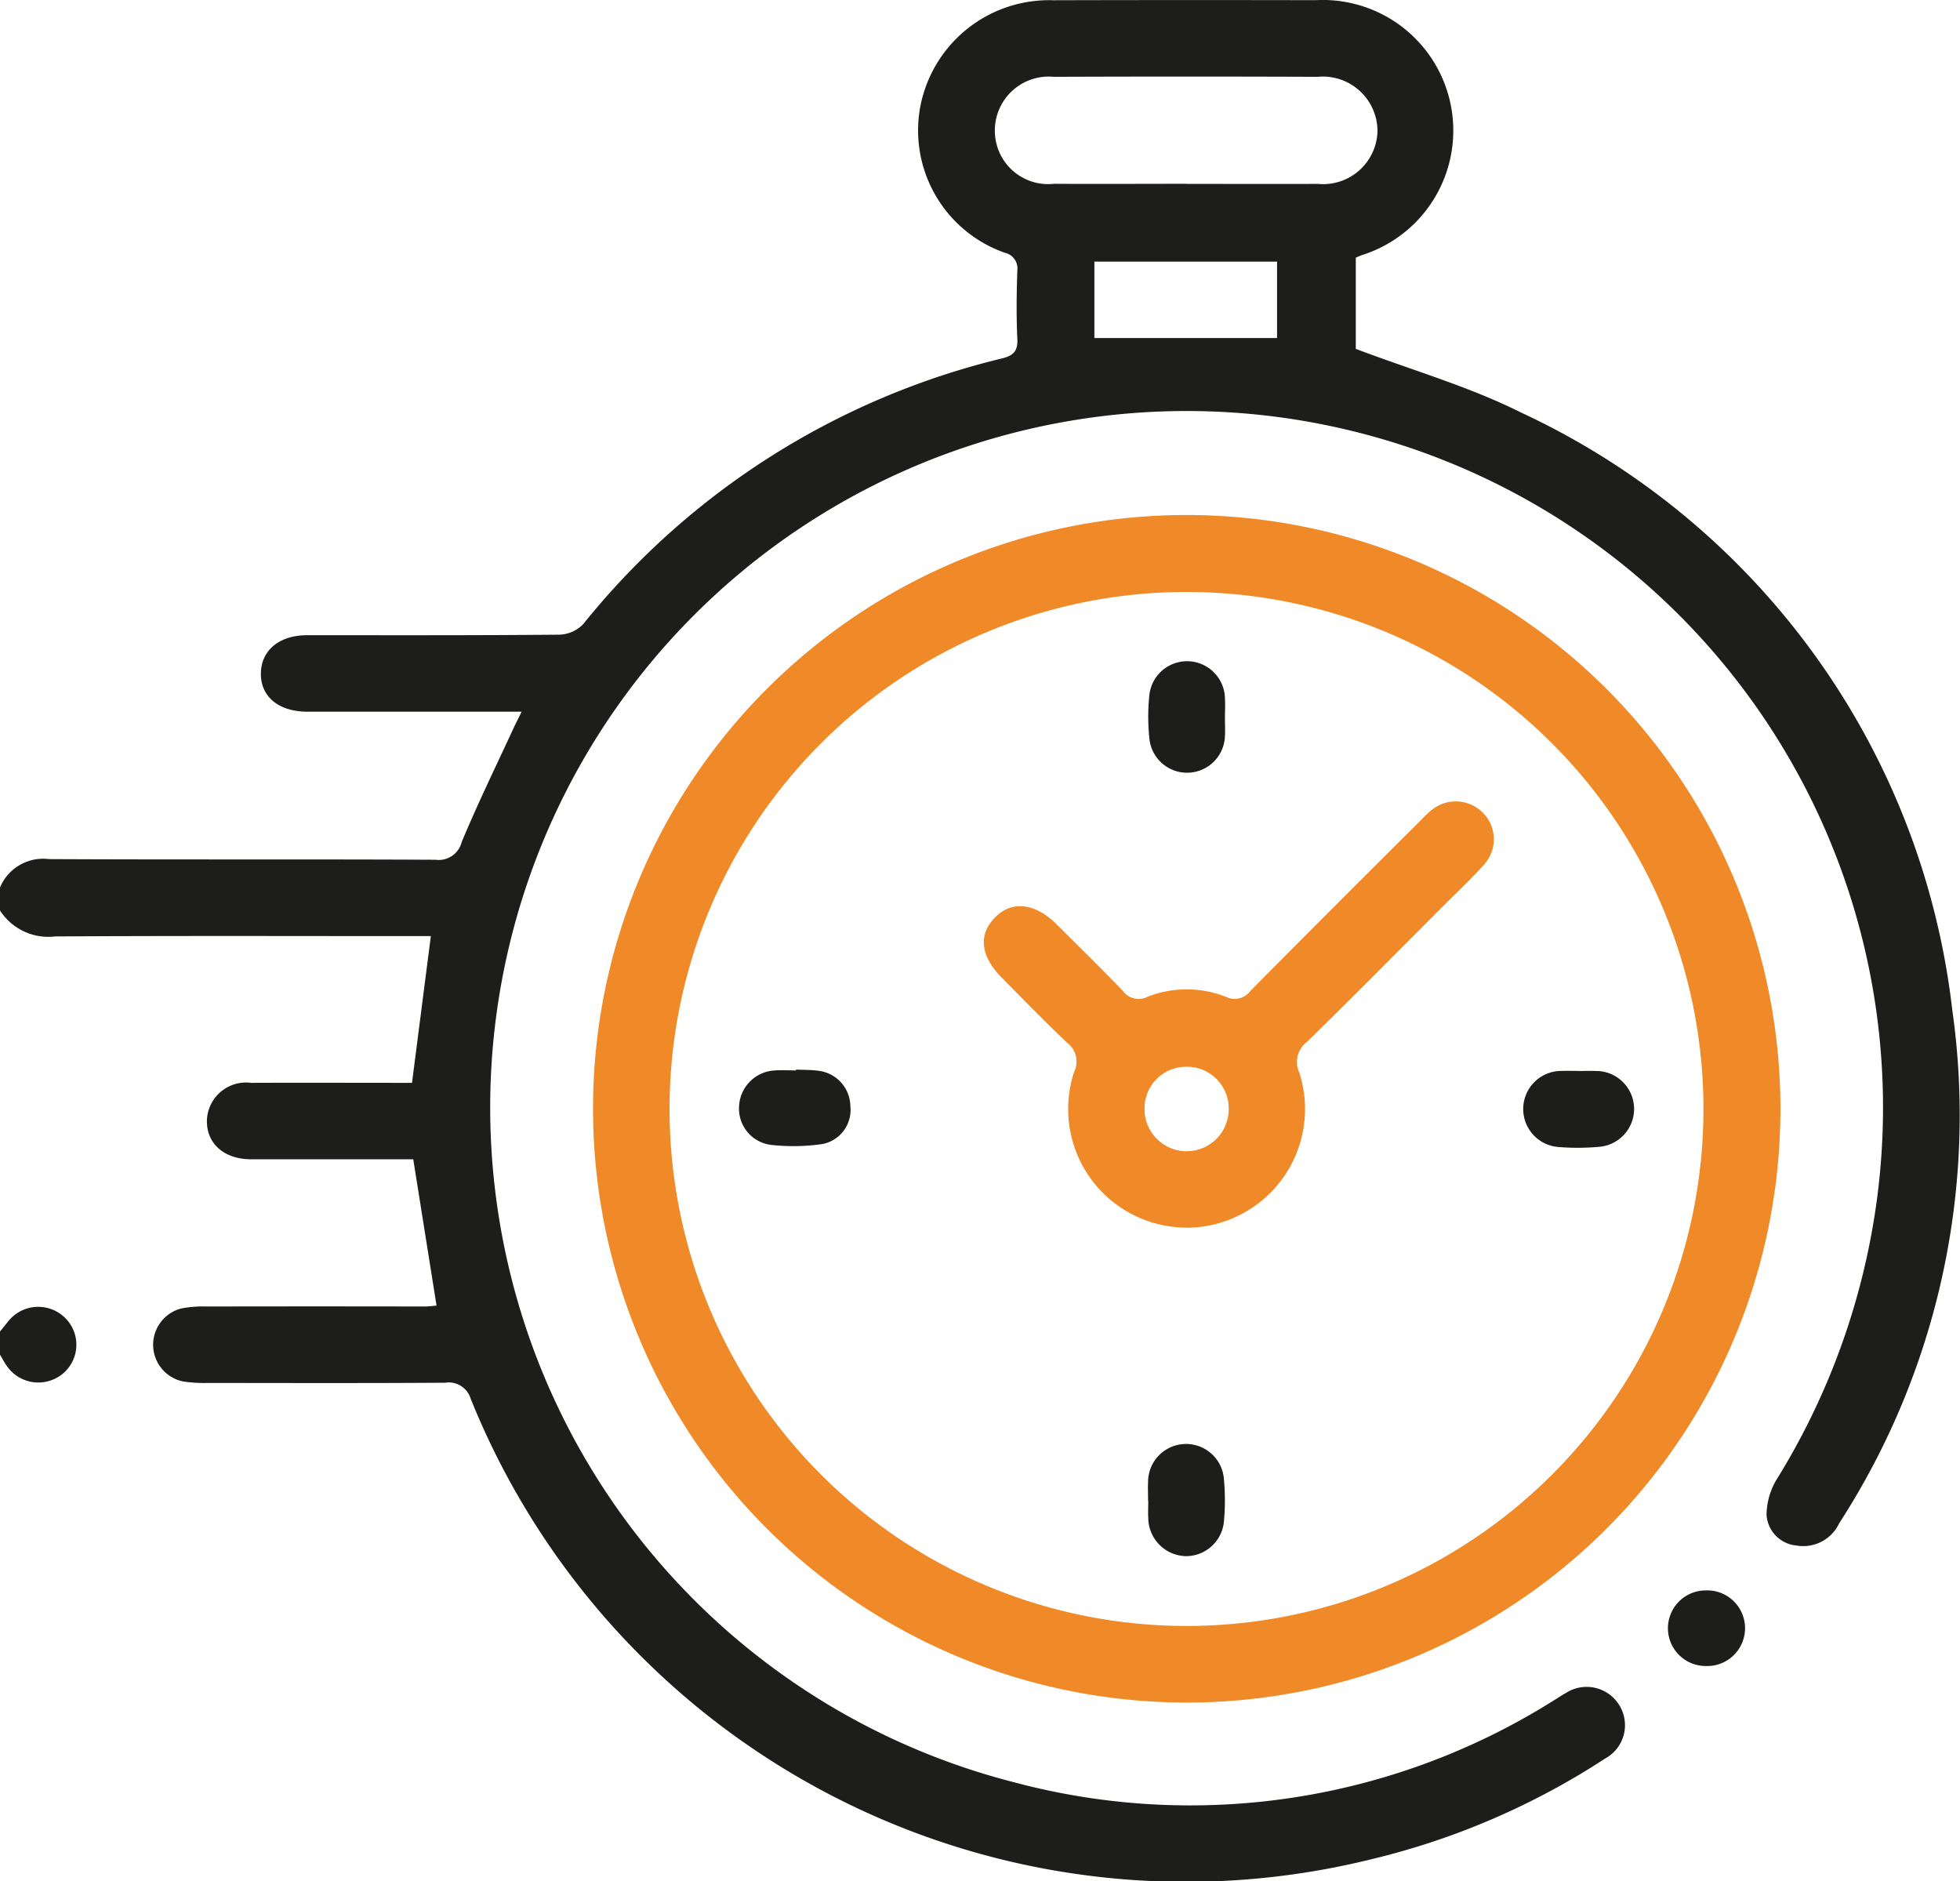
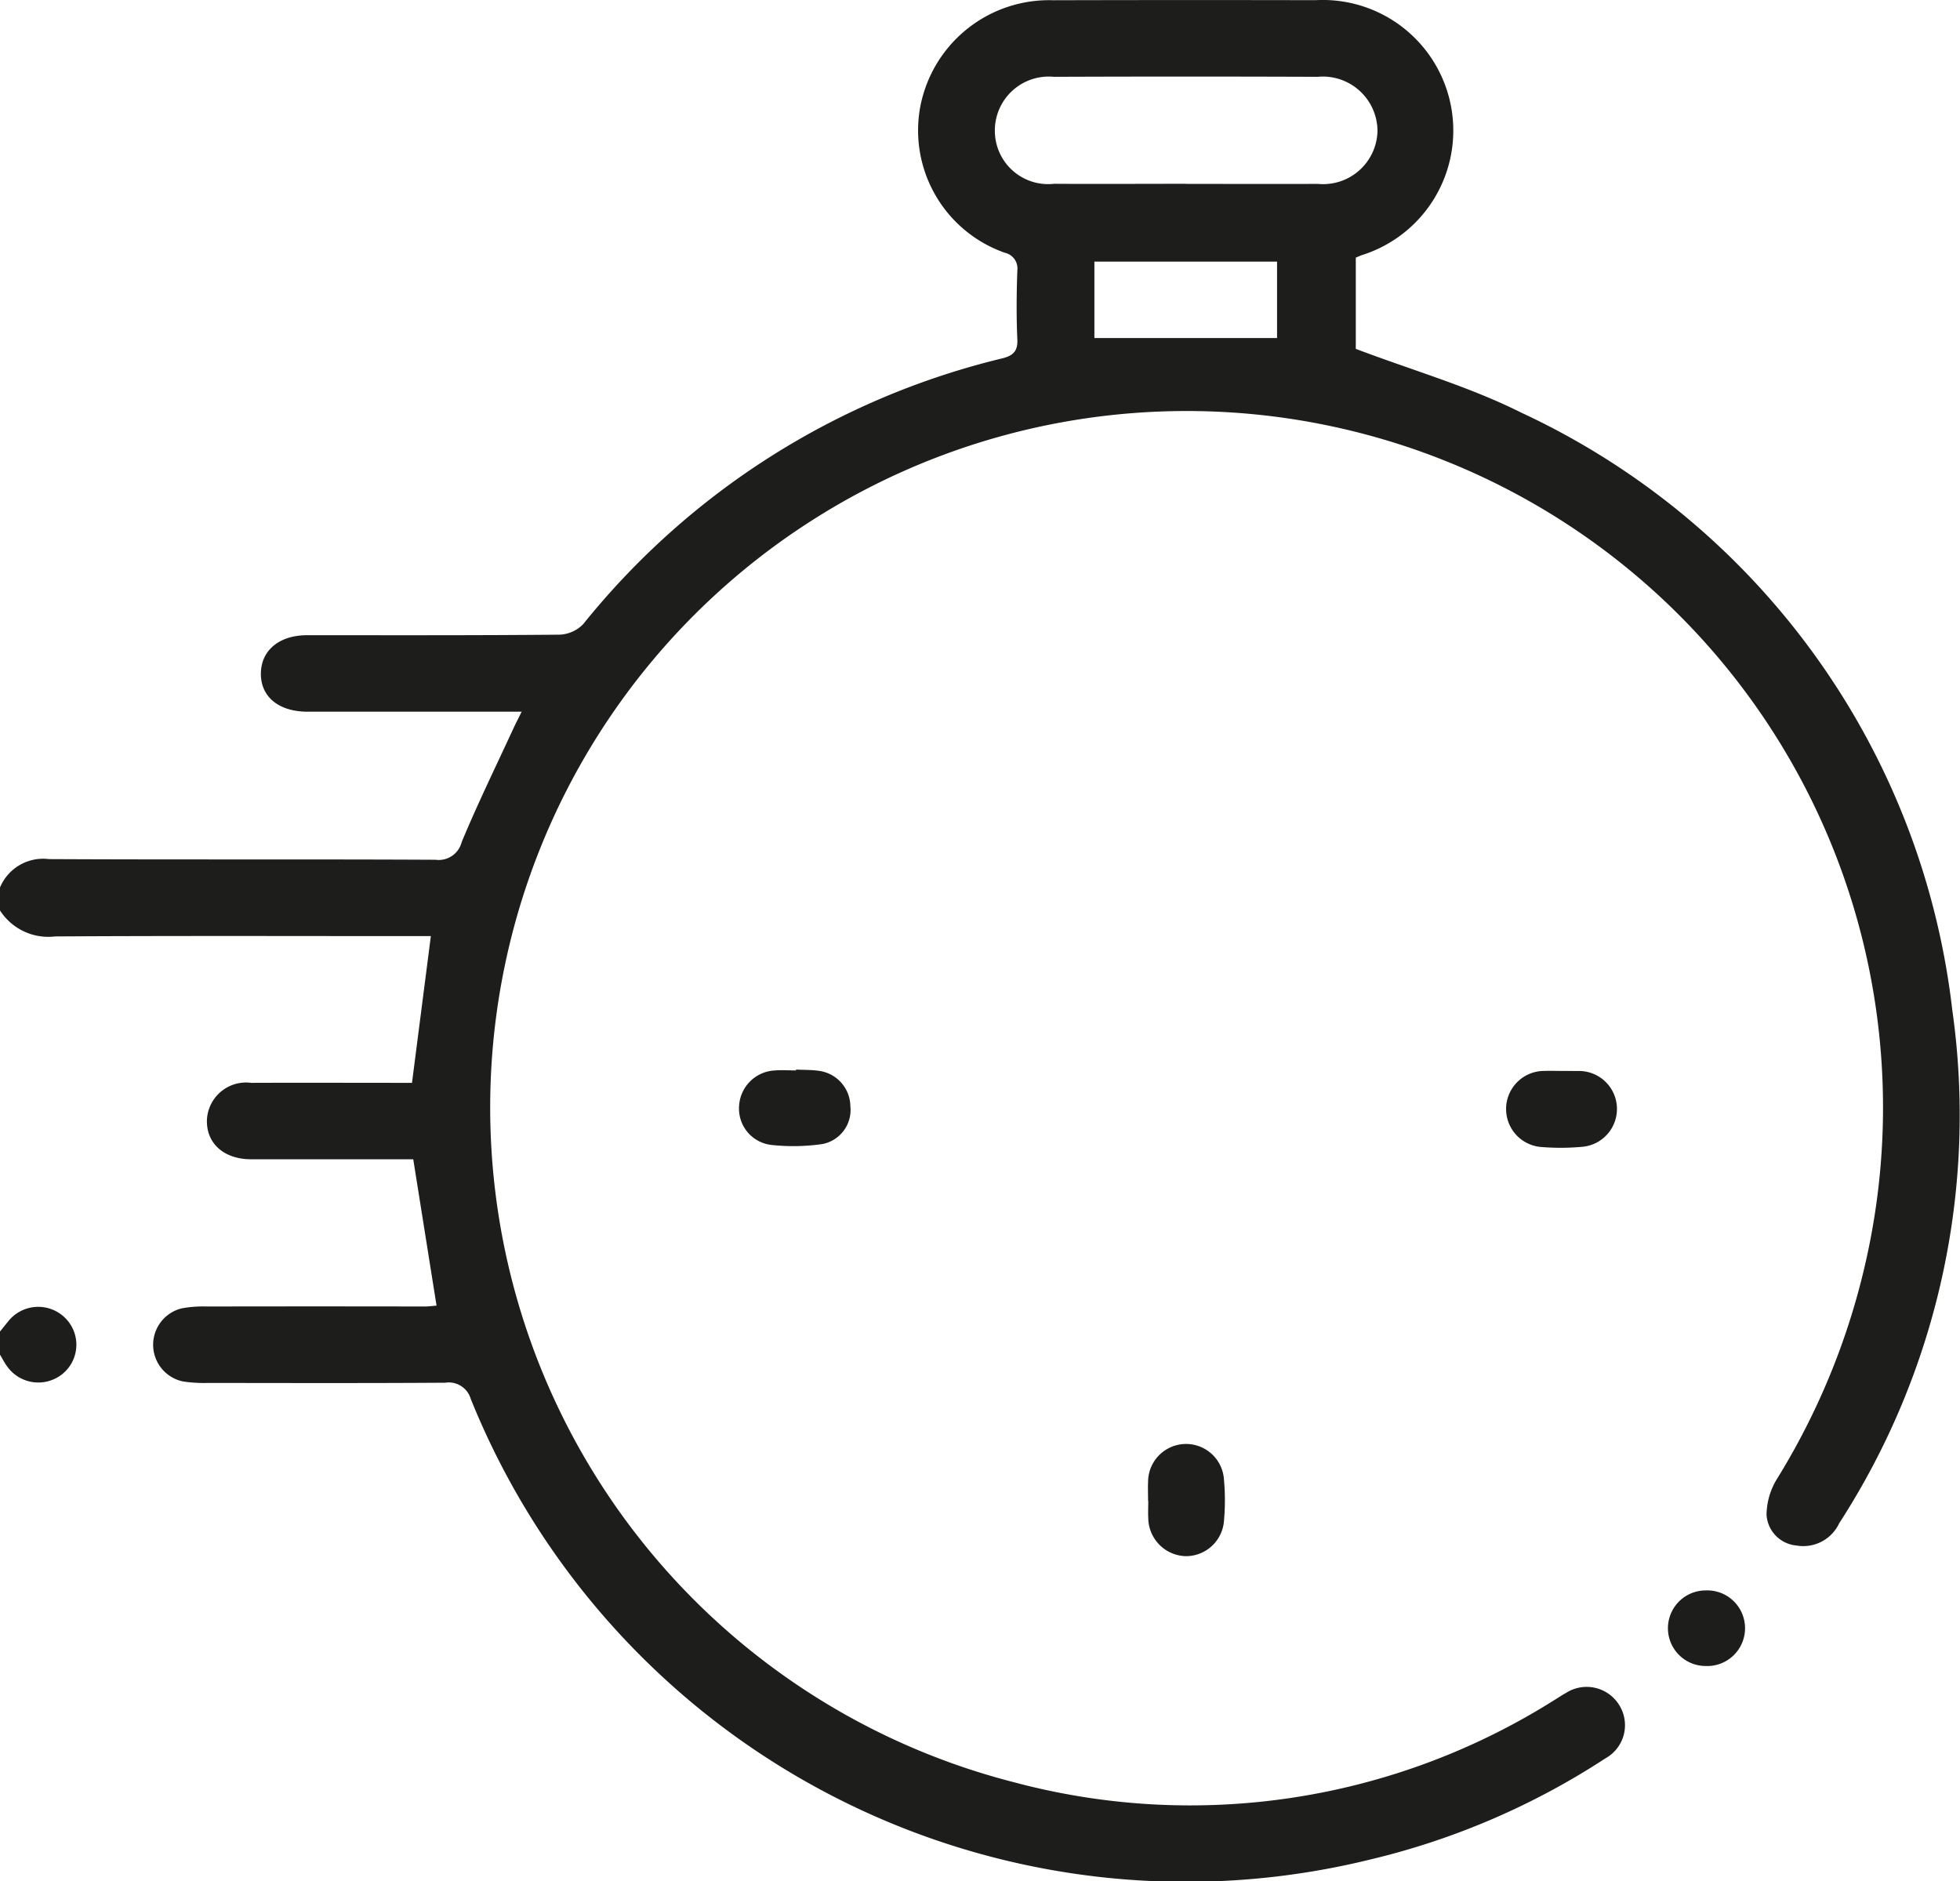
<svg xmlns="http://www.w3.org/2000/svg" id="Groupe_7226" data-name="Groupe 7226" width="65.452" height="62.816" viewBox="0 0 65.452 62.816">
  <defs>
    <clipPath id="clip-path">
      <rect id="Rectangle_44" data-name="Rectangle 44" width="65.452" height="62.816" fill="#1d1d1c" />
    </clipPath>
  </defs>
  <g id="Groupe_7225" data-name="Groupe 7225" clip-path="url(#clip-path)">
    <path id="Tracé_6054" data-name="Tracé 6054" d="M0,29.634a1.561,1.561,0,0,1,1.636-.948c4.3.022,8.605,0,12.908.022a.791.791,0,0,0,.874-.592c.53-1.274,1.137-2.516,1.716-3.769.077-.168.162-.331.286-.583H14.68c-1.47,0-2.939,0-4.409,0-.971,0-1.575-.507-1.559-1.293.015-.758.615-1.259,1.539-1.261,2.811,0,5.623.008,8.435-.018a1.16,1.16,0,0,0,.792-.355,25.662,25.662,0,0,1,13.979-8.868c.359-.088.535-.227.516-.636-.035-.765-.027-1.534,0-2.3a.539.539,0,0,0-.42-.594,4.33,4.33,0,0,1-2.834-4.807A4.38,4.38,0,0,1,35.171.008C38.089,0,41.007,0,43.925.006a4.36,4.36,0,0,1,1.542,8.516c-.059.023-.116.049-.192.081v3.046c1.887.716,3.784,1.257,5.517,2.125a25.168,25.168,0,0,1,14.4,19.932,25.073,25.073,0,0,1-3.775,17.158,1.323,1.323,0,0,1-1.425.742,1.1,1.1,0,0,1-1-1.015,2.33,2.33,0,0,1,.365-1.236,23.713,23.713,0,0,0,3.106-7.983,23.256,23.256,0,1,0-28.6,18.139,22.78,22.78,0,0,0,18.046-2.747c.127-.077.251-.162.381-.233a1.278,1.278,0,0,1,1.787.411,1.265,1.265,0,0,1-.467,1.771A24.851,24.851,0,0,1,45.8,62.08,25.757,25.757,0,0,1,15.721,46.712a.765.765,0,0,0-.855-.542c-2.641.017-5.282.01-7.924.007a4.646,4.646,0,0,1-.827-.049,1.251,1.251,0,0,1-.047-2.441,3.918,3.918,0,0,1,.825-.062q3.642-.007,7.285,0c.124,0,.248-.017.4-.029L13.8,38.709h-.618c-1.6,0-3.2,0-4.793,0-.912,0-1.5-.531-1.479-1.307a1.308,1.308,0,0,1,1.479-1.245c1.787-.007,3.573,0,5.369,0l.63-4.9h-.725c-3.94,0-7.881-.013-11.821.011A1.917,1.917,0,0,1,0,30.4ZM39.607,6.14c1.468,0,2.935.007,4.4,0A1.816,1.816,0,0,0,46,4.356,1.826,1.826,0,0,0,44,2.565q-4.4-.017-8.806,0a1.8,1.8,0,0,0-1.972,1.8A1.78,1.78,0,0,0,35.2,6.137c1.467.009,2.935,0,4.4,0m-3.054,5.15h6.1V8.736h-6.1Z" transform="translate(0 0)" fill="#1d1d1c" />
    <path id="Tracé_6055" data-name="Tracé 6055" d="M0,341.553c.089-.11.177-.222.267-.331a1.278,1.278,0,0,1,1.9-.132,1.257,1.257,0,0,1-.056,1.858,1.278,1.278,0,0,1-1.886-.25c-.085-.119-.152-.252-.227-.378v-.767" transform="translate(0 -297.092)" fill="#1d1d1c" />
-     <path id="Tracé_6056" data-name="Tracé 6056" d="M174.489,134.284a19.826,19.826,0,1,1-19.848,19.739,19.82,19.82,0,0,1,19.848-19.739m17.233,19.825a17.263,17.263,0,1,0-17.27,17.27,17.257,17.257,0,0,0,17.27-17.27" transform="translate(-134.837 -117.087)" fill="#f08927" />
    <path id="Tracé_6057" data-name="Tracé 6057" d="M436.291,414.68a1.263,1.263,0,1,1,.008,2.524,1.262,1.262,0,0,1-.008-2.524" transform="translate(-379.334 -361.575)" fill="#1d1d1c" />
-     <path id="Tracé_6058" data-name="Tracé 6058" d="M263.3,223.174a3.959,3.959,0,0,1-3.741-5.2.788.788,0,0,0-.24-.979c-.742-.7-1.454-1.437-2.174-2.163s-.792-1.436-.232-2.012,1.339-.49,2.063.229c.74.736,1.485,1.467,2.208,2.219a.648.648,0,0,0,.82.2,3.576,3.576,0,0,1,2.623,0,.652.652,0,0,0,.819-.2q2.789-2.813,5.6-5.606c.135-.135.265-.279.413-.4a1.273,1.273,0,0,1,1.739.049,1.254,1.254,0,0,1,.054,1.735c-.422.478-.892.914-1.344,1.366-1.52,1.522-3.031,3.054-4.57,4.556a.844.844,0,0,0-.26,1.031,3.963,3.963,0,0,1-3.777,5.178m0-5.374a1.389,1.389,0,0,0-1.392,1.428,1.406,1.406,0,0,0,2.812-.028,1.392,1.392,0,0,0-1.42-1.4" transform="translate(-223.689 -182.183)" fill="#f08927" />
-     <path id="Tracé_6059" data-name="Tracé 6059" d="M301.958,174.32c0,.212.012.425,0,.635a1.265,1.265,0,0,1-2.516.127,6.939,6.939,0,0,1-.006-1.521,1.266,1.266,0,0,1,2.523.124c.013.211,0,.424,0,.635" transform="translate(-261.053 -150.365)" fill="#1d1d1c" />
-     <path id="Tracé_6060" data-name="Tracé 6060" d="M398.916,279.228c.191,0,.382-.008.572,0a1.268,1.268,0,0,1,.106,2.532,7.881,7.881,0,0,1-1.333.008,1.272,1.272,0,0,1,.083-2.542c.19-.007.381,0,.572,0" transform="translate(-346.193 -243.467)" fill="#1d1d1c" />
+     <path id="Tracé_6060" data-name="Tracé 6060" d="M398.916,279.228a1.268,1.268,0,0,1,.106,2.532,7.881,7.881,0,0,1-1.333.008,1.272,1.272,0,0,1,.083-2.542c.19-.007.381,0,.572,0" transform="translate(-346.193 -243.467)" fill="#1d1d1c" />
    <path id="Tracé_6061" data-name="Tracé 6061" d="M299.348,378.453c0-.212-.01-.424,0-.635a1.268,1.268,0,0,1,2.533-.083,7.687,7.687,0,0,1,0,1.4A1.272,1.272,0,0,1,300.6,380.3a1.287,1.287,0,0,1-1.246-1.271c-.01-.19,0-.381,0-.572" transform="translate(-261.009 -328.339)" fill="#1d1d1c" />
    <path id="Tracé_6062" data-name="Tracé 6062" d="M194.615,278.9c.255.013.513.005.764.042a1.208,1.208,0,0,1,1.05,1.181,1.159,1.159,0,0,1-.937,1.264,6.8,6.8,0,0,1-1.713.028,1.22,1.22,0,0,1-1.066-1.3,1.256,1.256,0,0,1,1.2-1.186c.232-.02.468,0,.7,0,0-.008,0-.016,0-.024" transform="translate(-168.032 -243.186)" fill="#1d1d1c" />
  </g>
</svg>